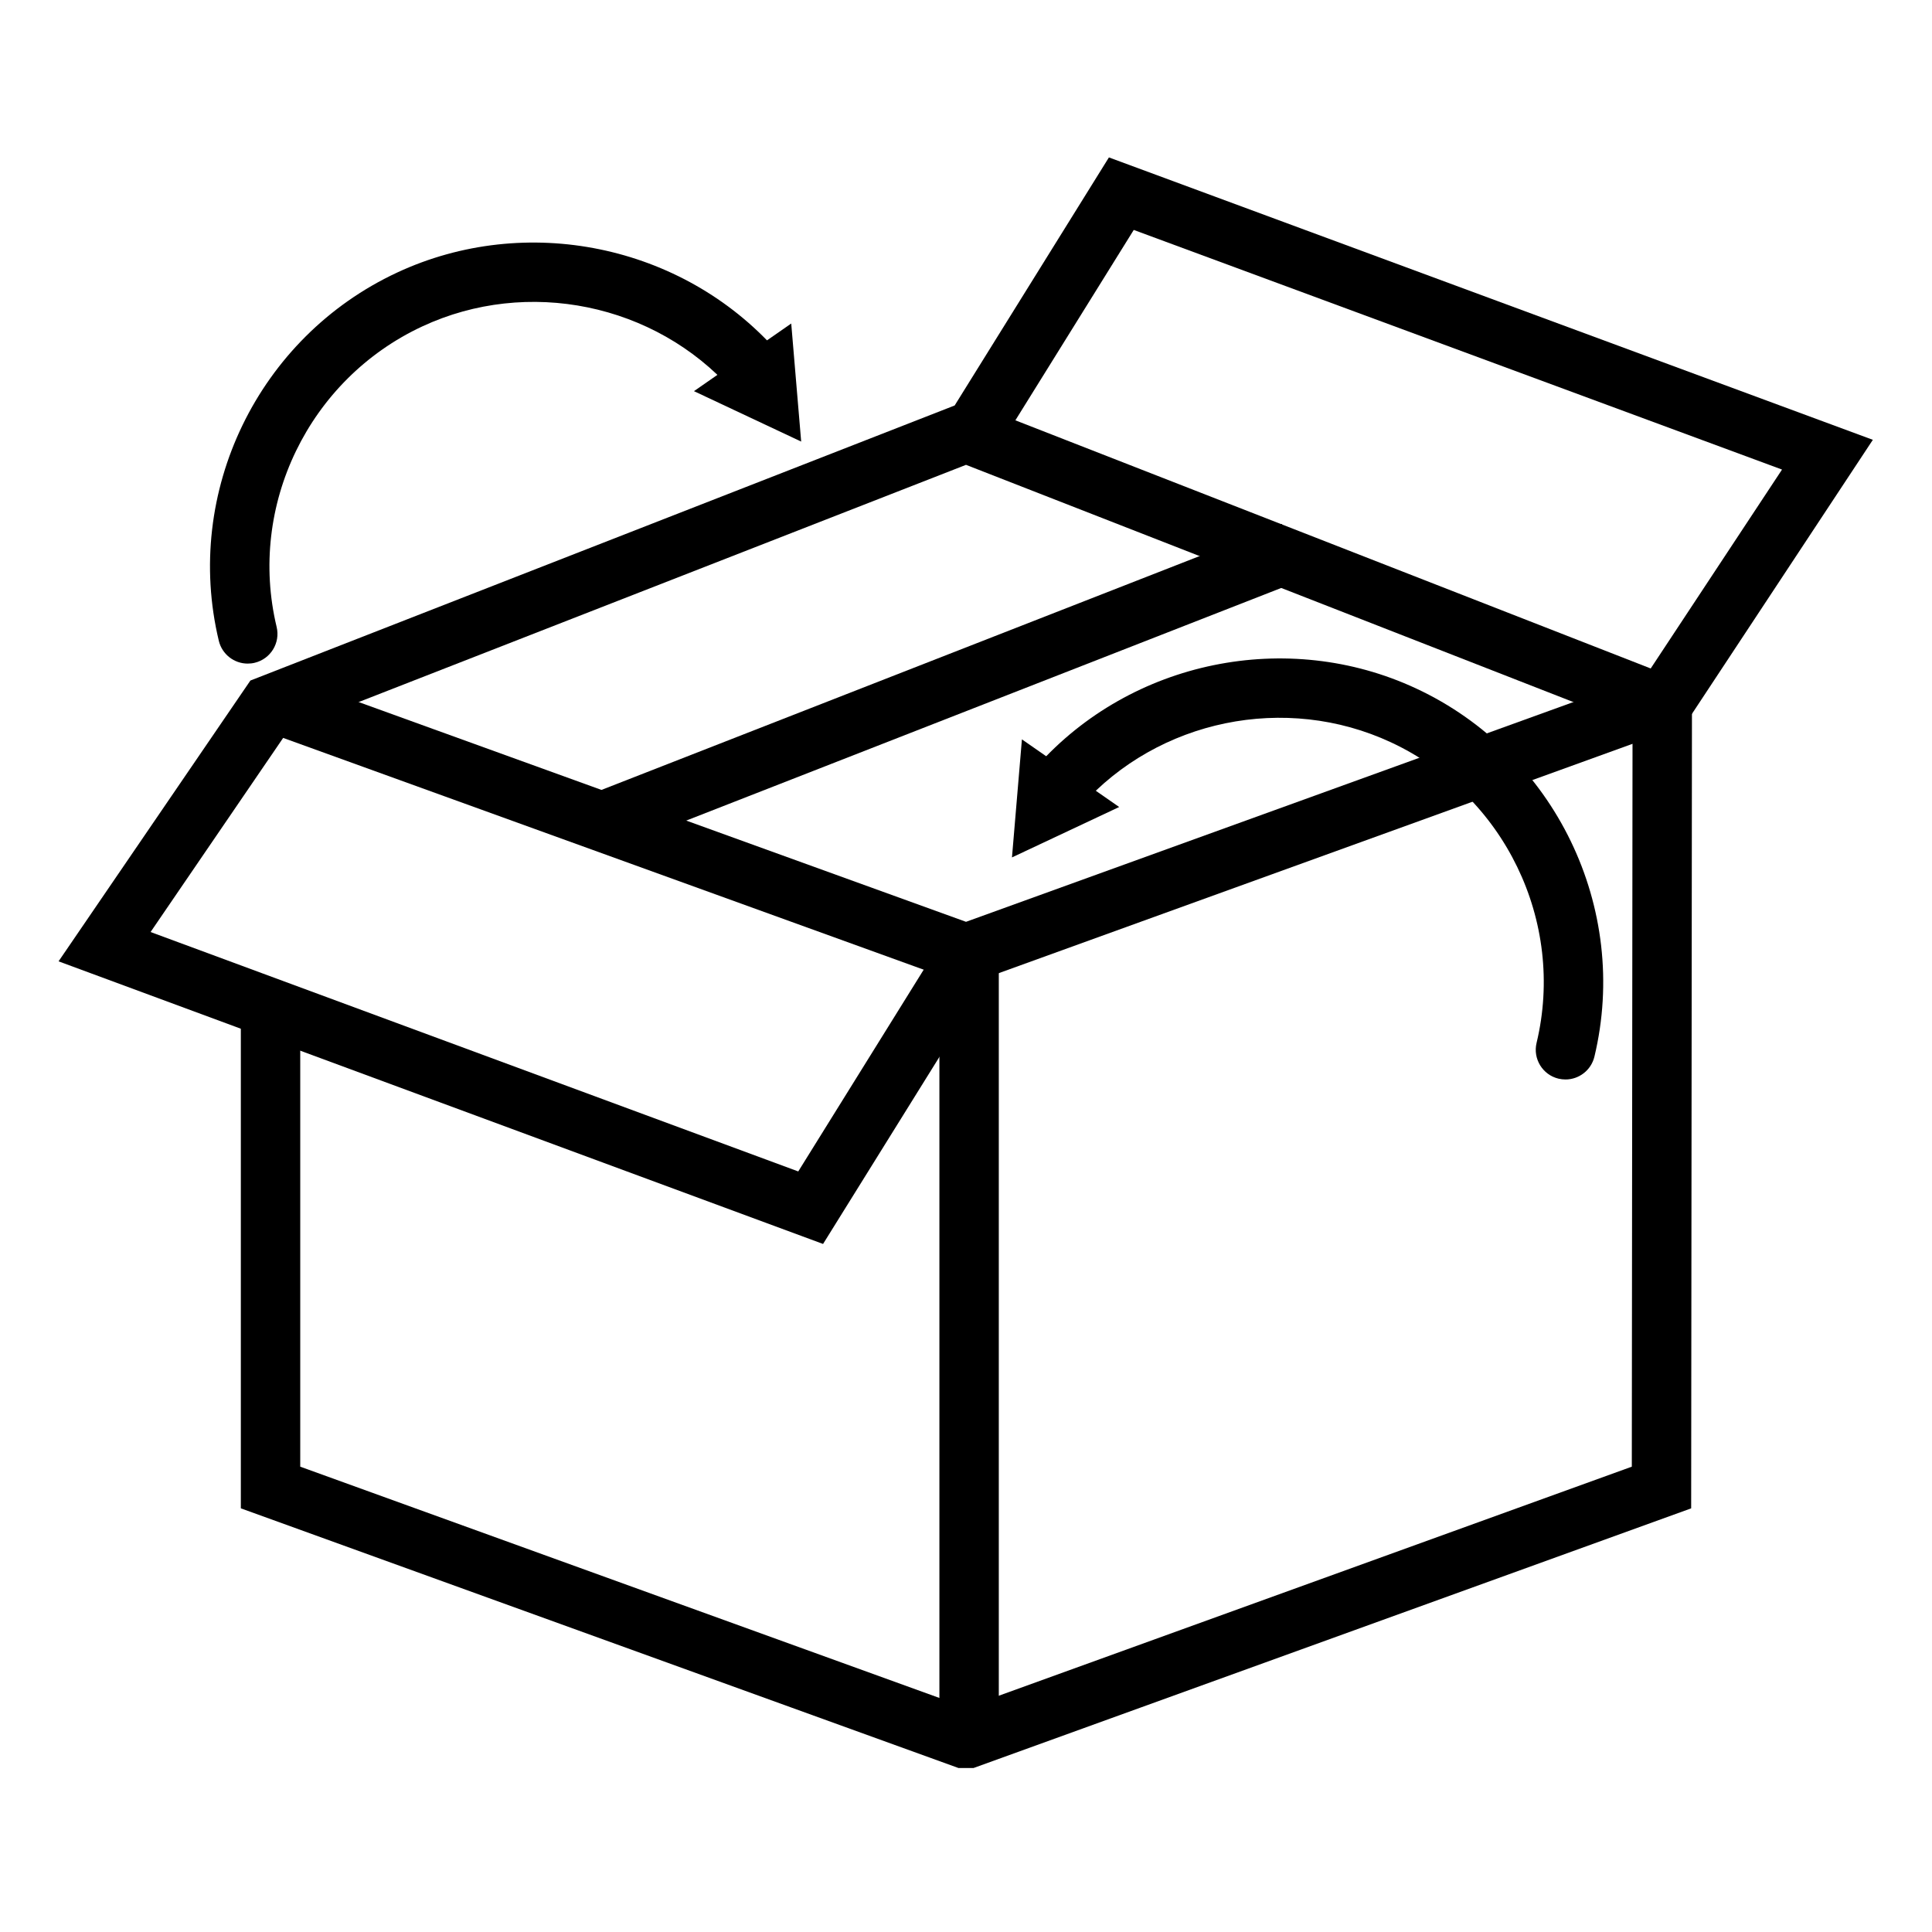
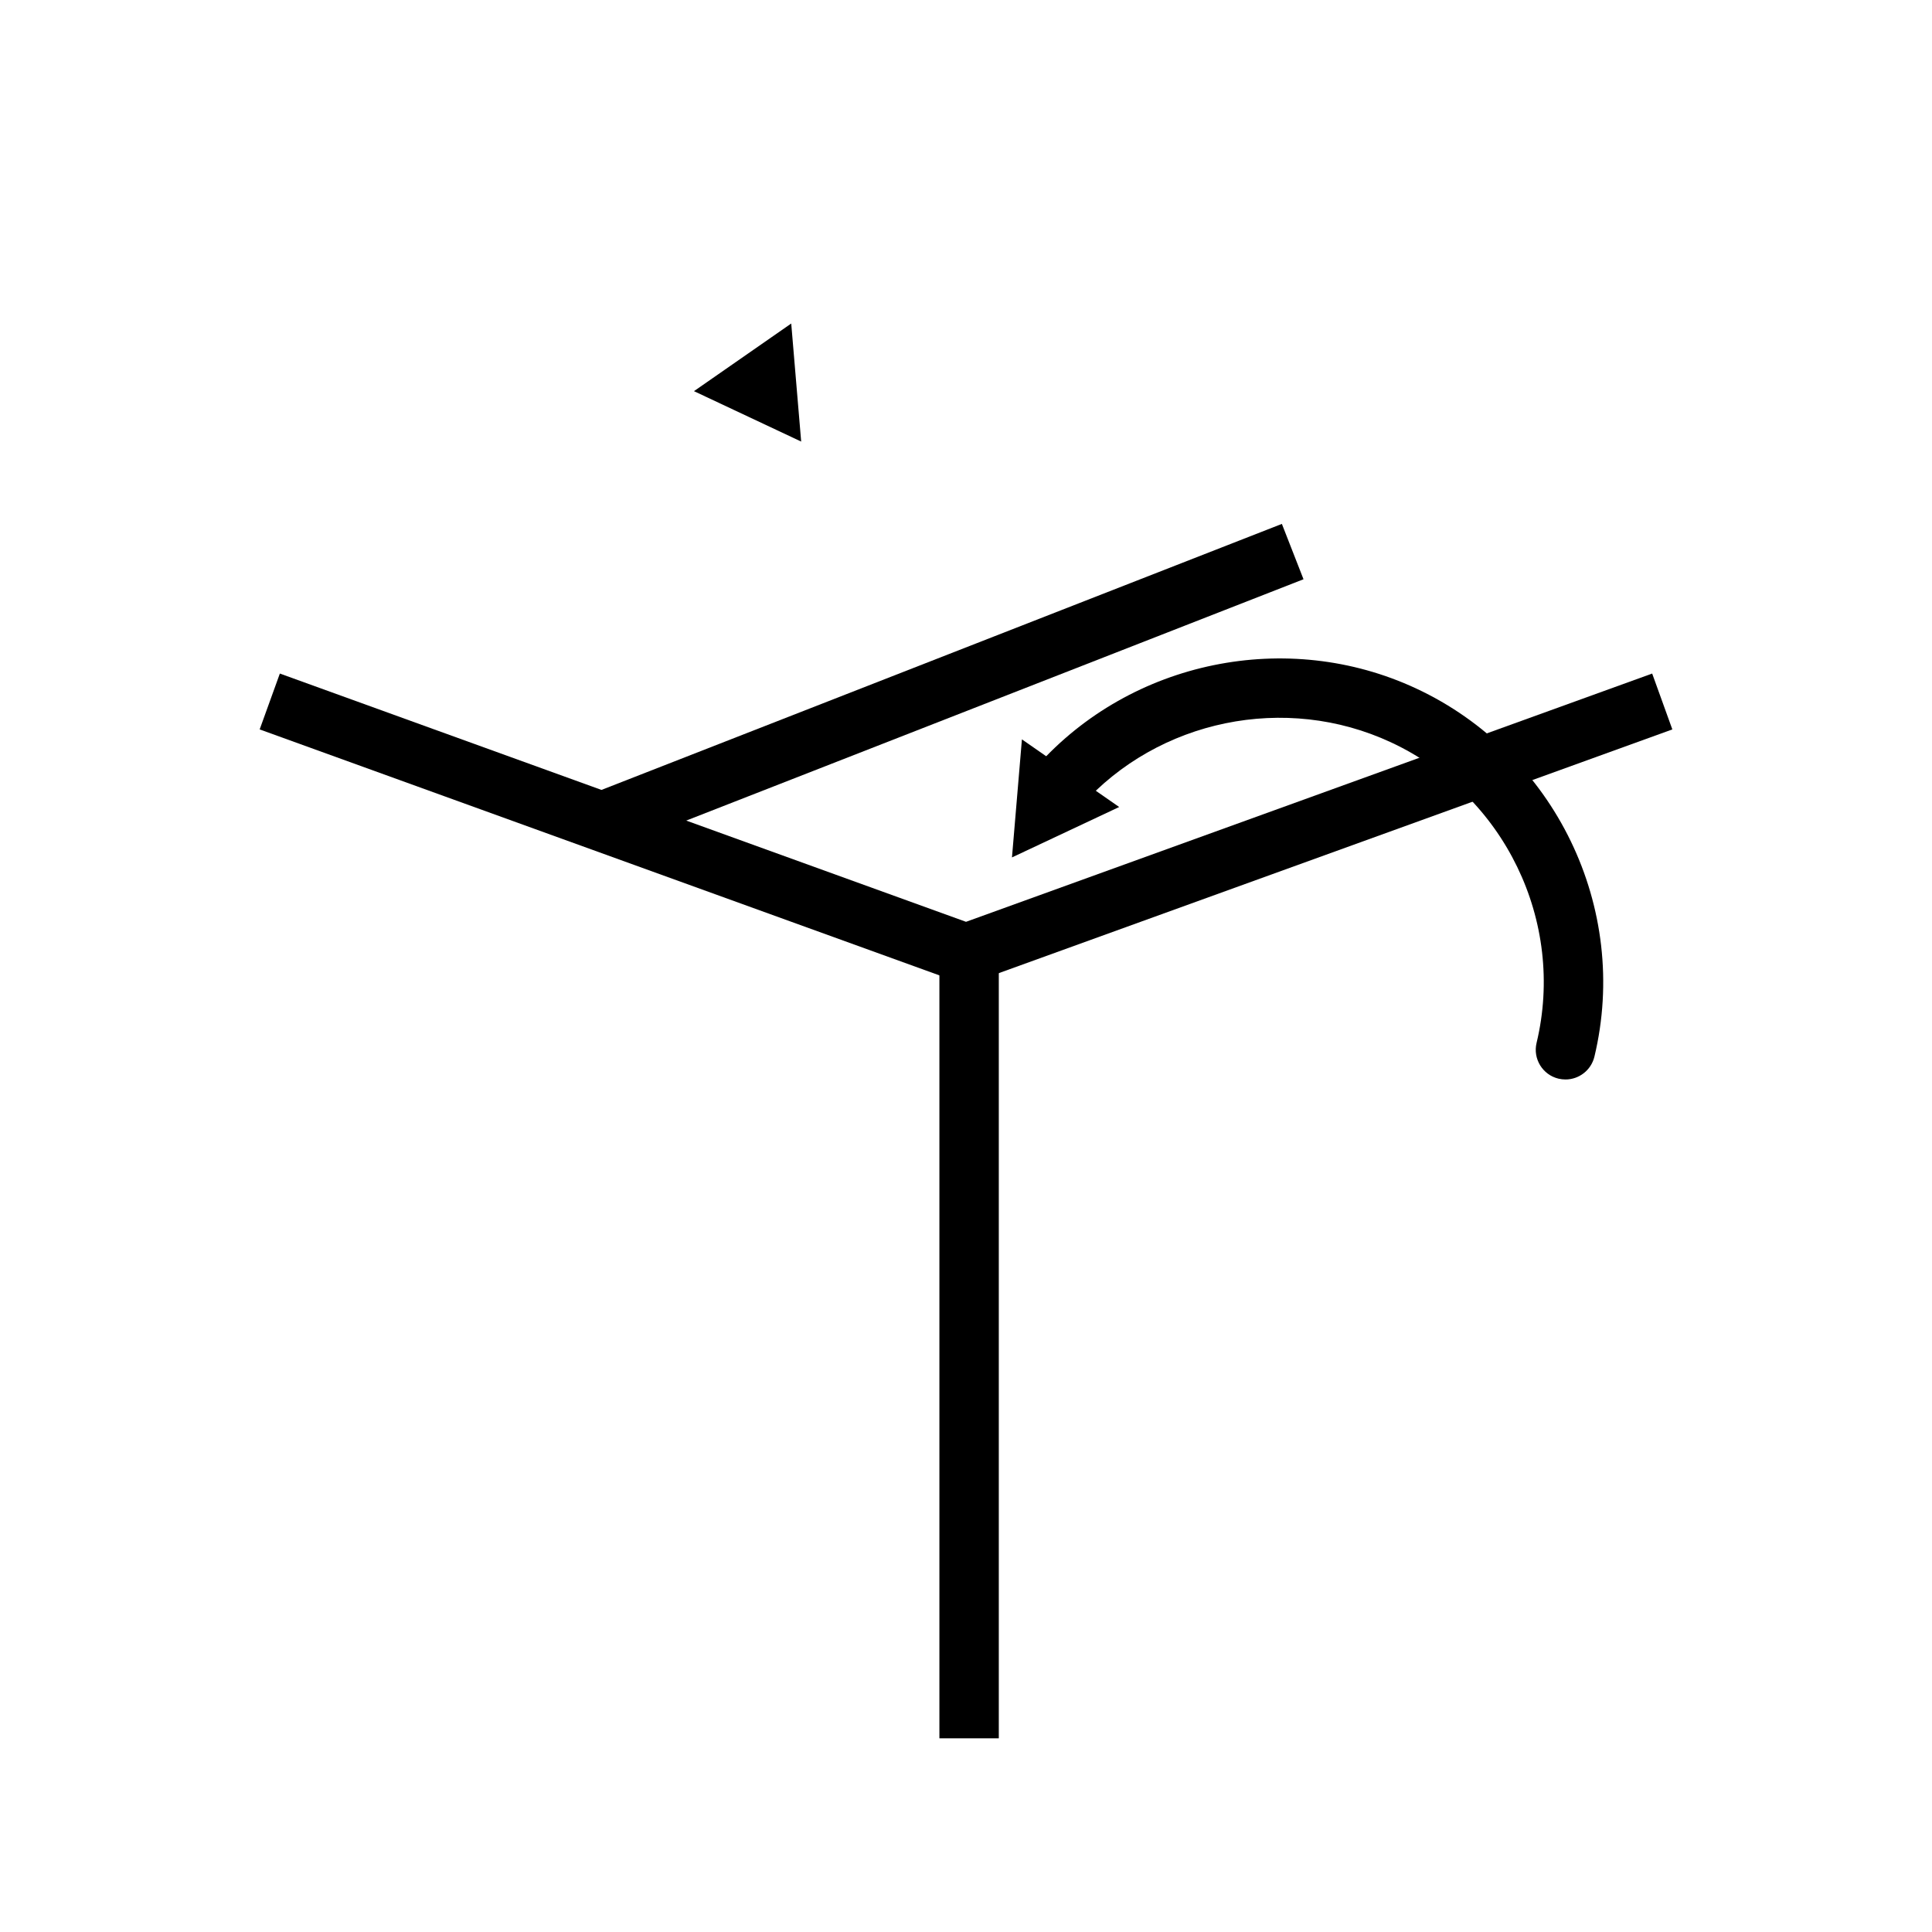
<svg xmlns="http://www.w3.org/2000/svg" fill="#000000" width="800px" height="800px" version="1.1" viewBox="144 144 512 512">
  <g>
-     <path d="m362.12 473.66-202.6-74.895 50.836-74.414 186.64-72.895 40.879-65.738 202.45 74.84-52.742 79.895-187.58-73.266-179.39 70.066-36.707 53.742 171.64 63.449 37.77-60.75 13.375 8.312zm50.965-218.27 168.37 65.762 34.801-52.711-171.8-63.504z" />
    <path d="m483.71 282.84 5.734 14.668-184.48 72.125-5.734-14.668z" />
    <path d="m402.2 404.24h-4.394l-184.99-66.938 5.348-14.805 181.84 65.793 181.84-65.793 5.344 14.805z" />
    <path d="m392.95 400.16h15.742v204.51h-15.742z" />
-     <path d="m402 612.54h-3.996l-190.18-68.816v-132.58h15.742v121.54l176.44 63.844 176.44-63.844 0.199-202.78 15.742 0.016-0.211 213.81z" />
    <path d="m558.87 430.07c-0.605 0-1.227-0.07-1.844-0.211-4.227-1.016-6.832-5.266-5.816-9.492 7.707-32.141-8.527-65.645-38.598-79.648-27.922-12.996-61.66-6.055-82.105 16.855-2.891 3.258-7.871 3.527-11.117 0.637-3.242-2.891-3.527-7.871-0.629-11.117 25.023-28.055 66.359-36.551 100.5-20.656 36.84 17.152 56.719 58.199 47.273 97.598-0.883 3.609-4.102 6.035-7.66 6.035z" />
    <path d="m414.82 339.94-2.637 31.285 28.41-13.359z" />
-     <path d="m209.64 319.86c-3.559 0-6.777-2.426-7.652-6.039-9.445-39.398 10.43-80.445 47.273-97.598 34.133-15.887 75.461-7.406 100.5 20.656 2.898 3.242 2.613 8.219-0.629 11.117-3.25 2.898-8.219 2.621-11.117-0.637-20.445-22.914-54.207-29.852-82.105-16.855-30.07 14.004-46.312 47.5-38.598 79.648 1.016 4.227-1.59 8.477-5.816 9.492-0.613 0.152-1.238 0.215-1.852 0.215z" />
    <path d="m327.91 247.66 28.41 13.359-2.637-31.285z" />
  </g>
</svg>